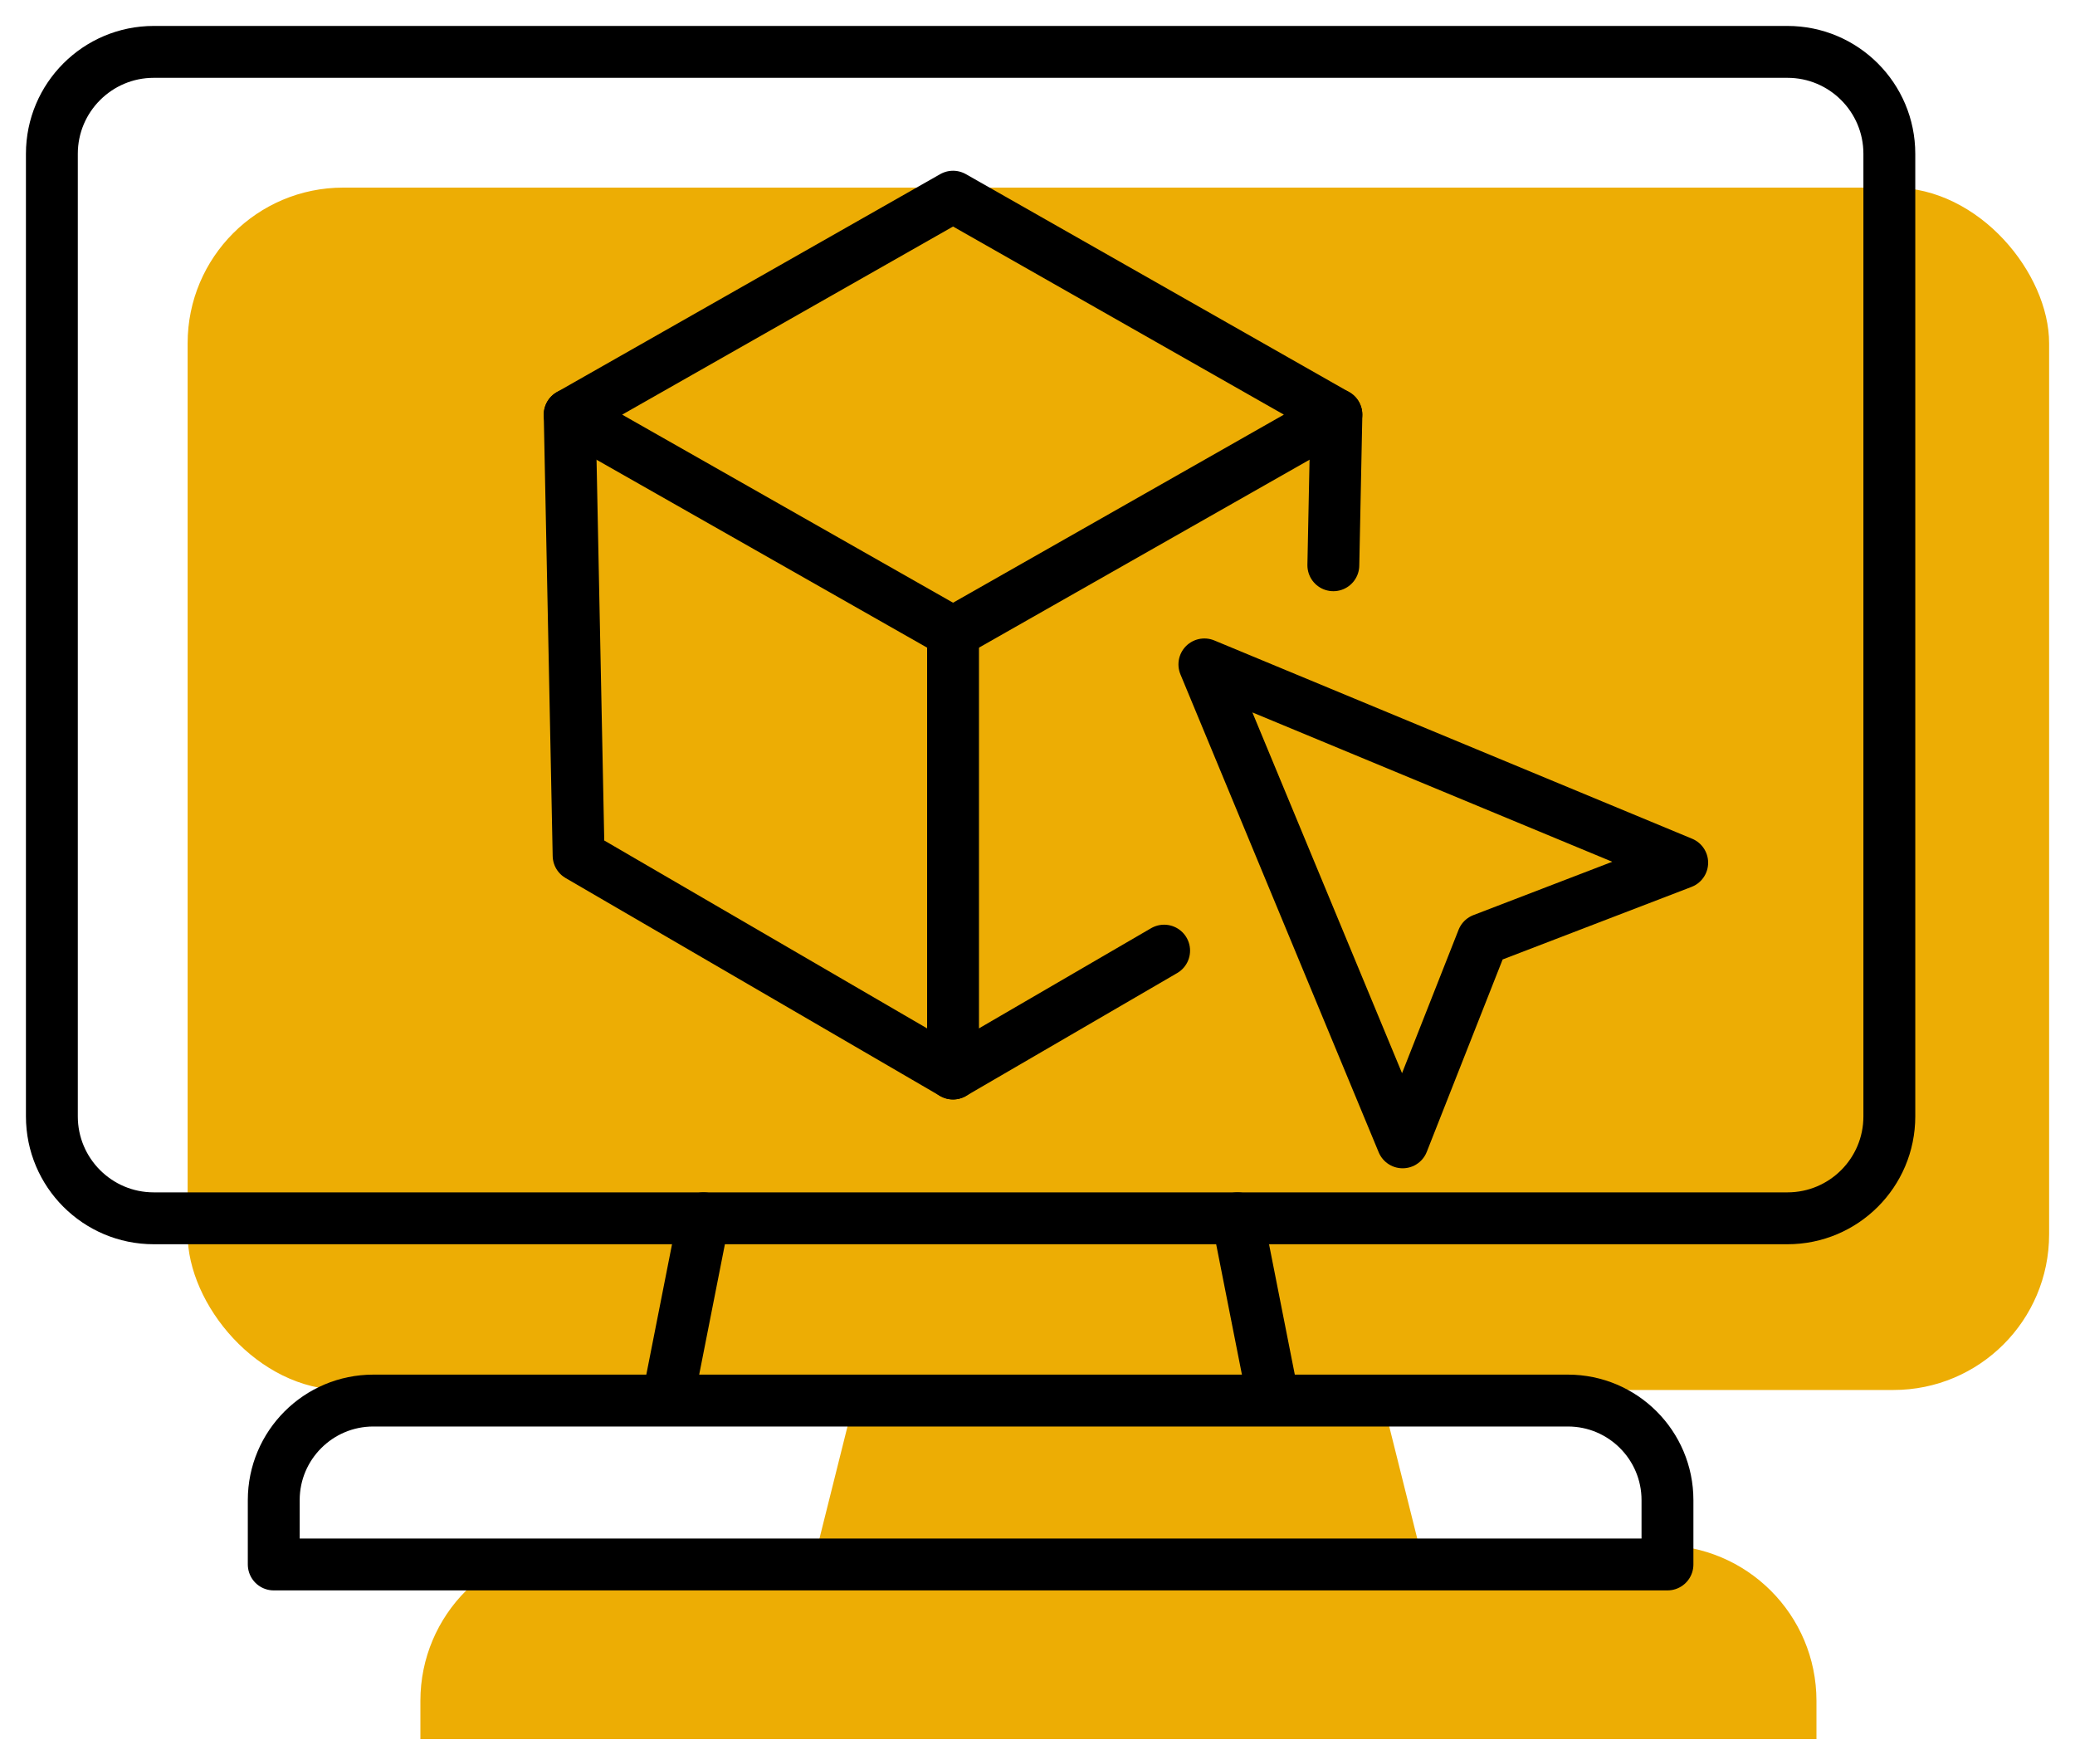
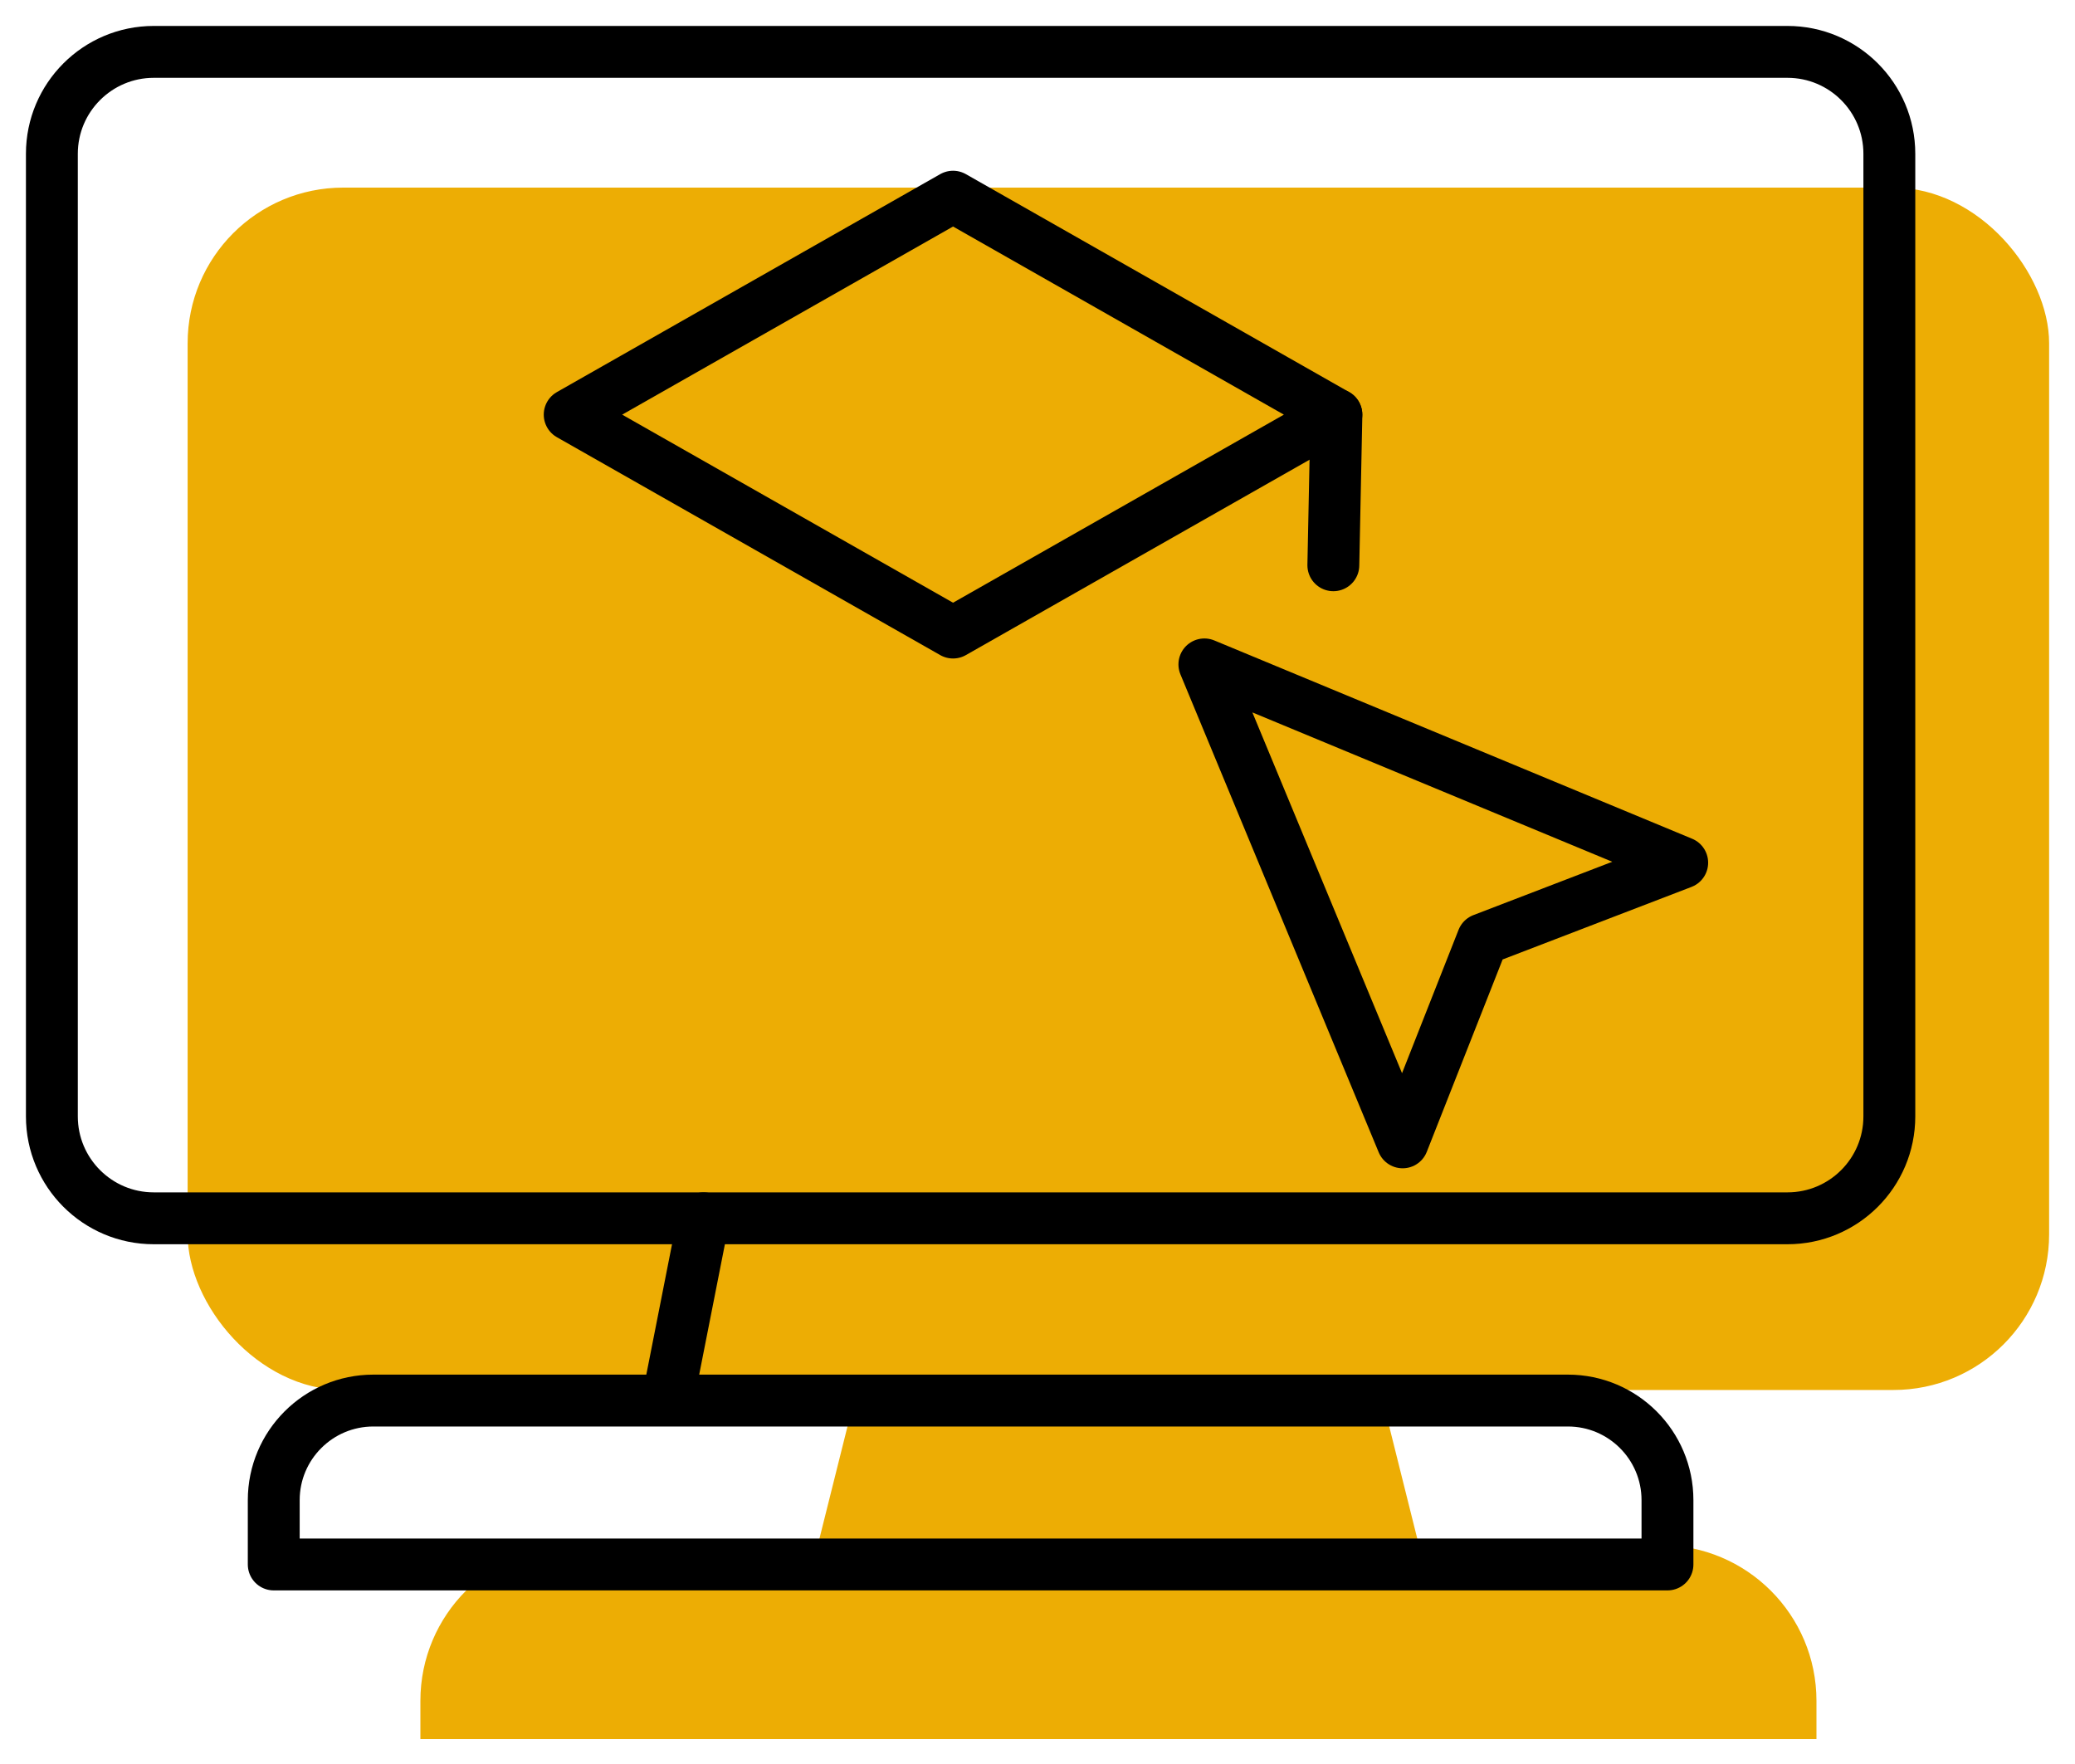
<svg xmlns="http://www.w3.org/2000/svg" fill="none" viewBox="0 0 40 34" height="34" width="40">
  <rect fill="#EDAD04" rx="3" height="23.175" width="35.884" y="3.616" x="3.617" />
  <path fill="#EDAD04" d="M8.104 32.782C8.104 31.125 9.447 29.782 11.104 29.782H32.016C33.673 29.782 35.016 31.125 35.016 32.782V33.52H8.104V32.782Z" />
  <path fill="#EDAD04" d="M15.578 30.529L16.7 26.044H26.418L27.539 30.529H15.578Z" />
-   <path stroke-linejoin="round" stroke-linecap="round" stroke="black" d="M29.642 1H34.457C35.542 1 36.421 1.88 36.421 2.964V21.518C36.421 22.603 35.542 23.482 34.457 23.482H2.964C1.88 23.482 1 22.603 1 21.518V2.964C1 1.88 1.88 1 2.964 1H29.642Z" />
+   <path stroke-linejoin="round" stroke-linecap="round" stroke="black" d="M29.642 1H34.457C35.542 1 36.421 1.88 36.421 2.964V21.518C36.421 22.603 35.542 23.482 34.457 23.482H2.964C1.88 23.482 1 22.603 1 21.518V2.964C1 1.88 1.88 1 2.964 1Z" />
  <path stroke-linejoin="round" stroke-linecap="round" stroke="black" d="M13.563 23.482L12.928 26.701" />
-   <path stroke-linejoin="round" stroke-linecap="round" stroke="black" d="M23.855 23.482L24.491 26.701" />
  <path stroke-linejoin="round" stroke-linecap="round" stroke="black" d="M7.198 26.995H30.225C31.284 26.995 32.144 27.855 32.144 28.914V30.154H5.277V28.914C5.277 27.855 6.137 26.995 7.197 26.995H7.198Z" />
  <path stroke-linejoin="round" stroke-linecap="round" stroke="black" d="M23.217 12.806L32.428 16.628L28.582 18.105L27.039 22.018L23.217 12.806Z" />
  <path stroke-linejoin="round" stroke-linecap="round" stroke="black" d="M18.372 12.192L10.982 7.992L18.372 3.791L25.761 7.992L18.372 12.192Z" />
-   <path stroke-linejoin="round" stroke-linecap="round" stroke="black" d="M18.372 12.192V20.691L11.154 16.491L10.982 7.992" />
  <path stroke-linejoin="round" stroke-linecap="round" stroke="black" d="M25.703 10.895L25.762 7.992" />
-   <path stroke-linejoin="round" stroke-linecap="round" stroke="black" d="M18.371 20.691L22.441 18.323" />
</svg>